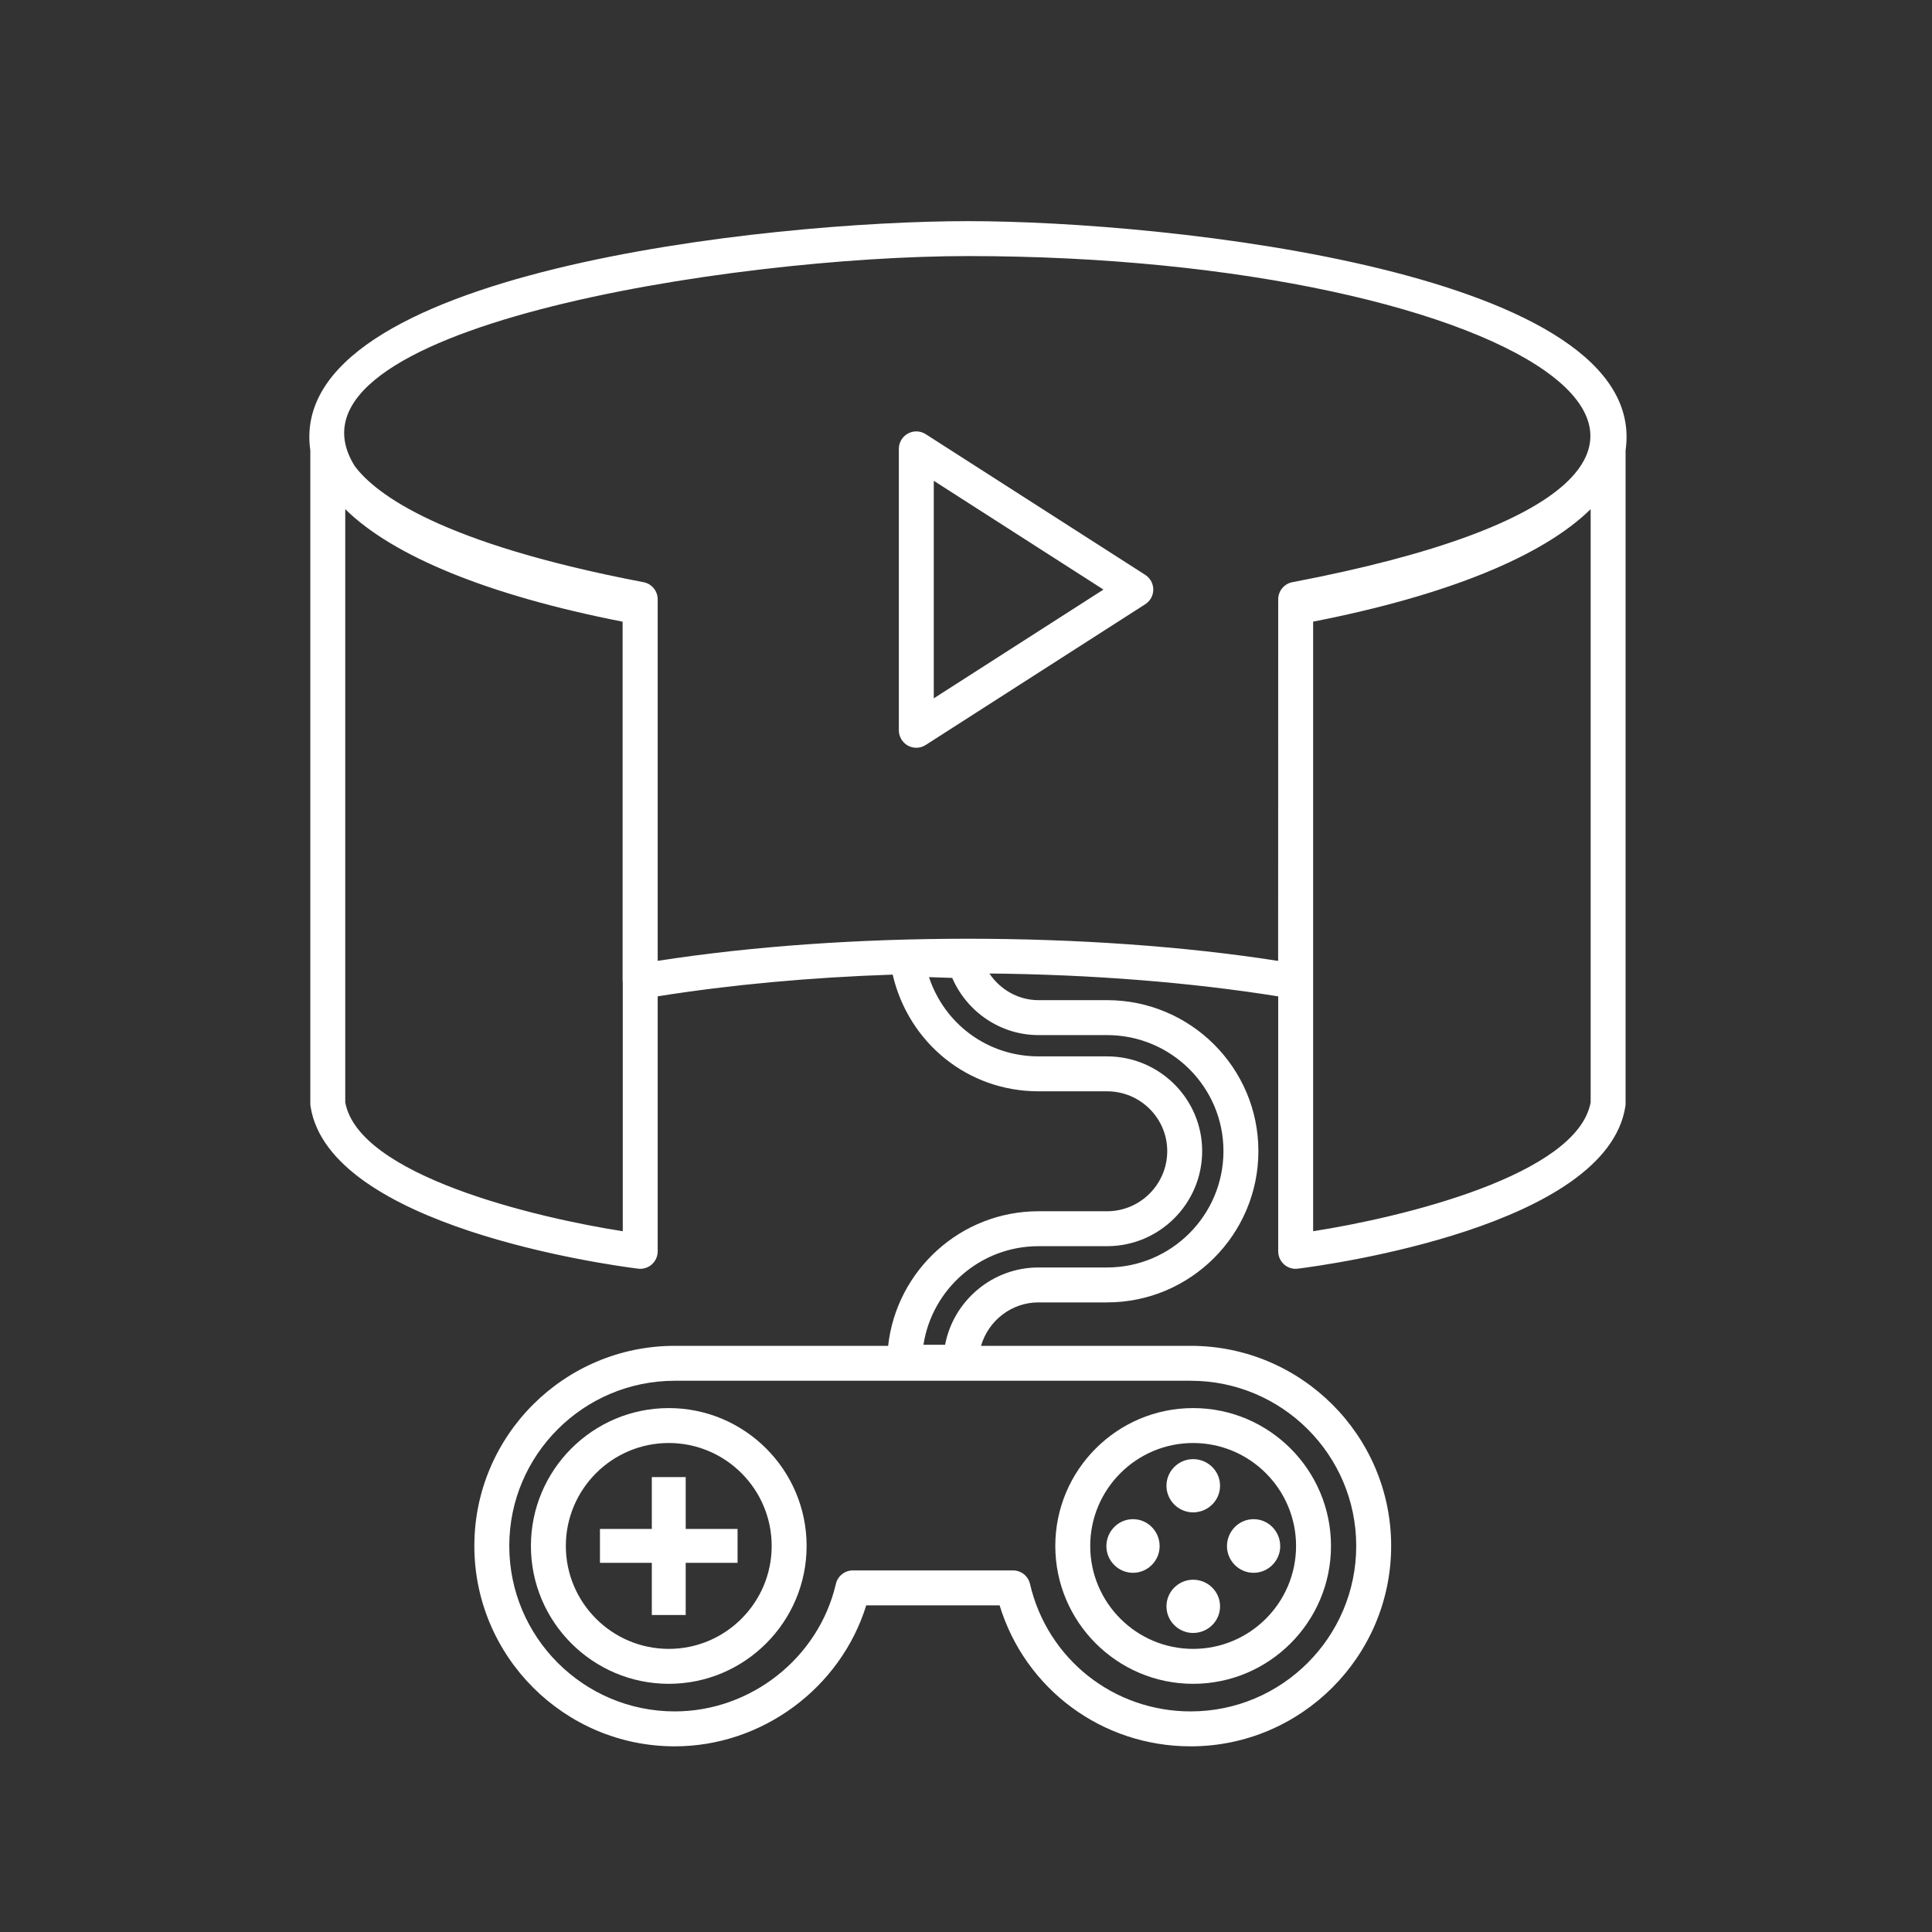
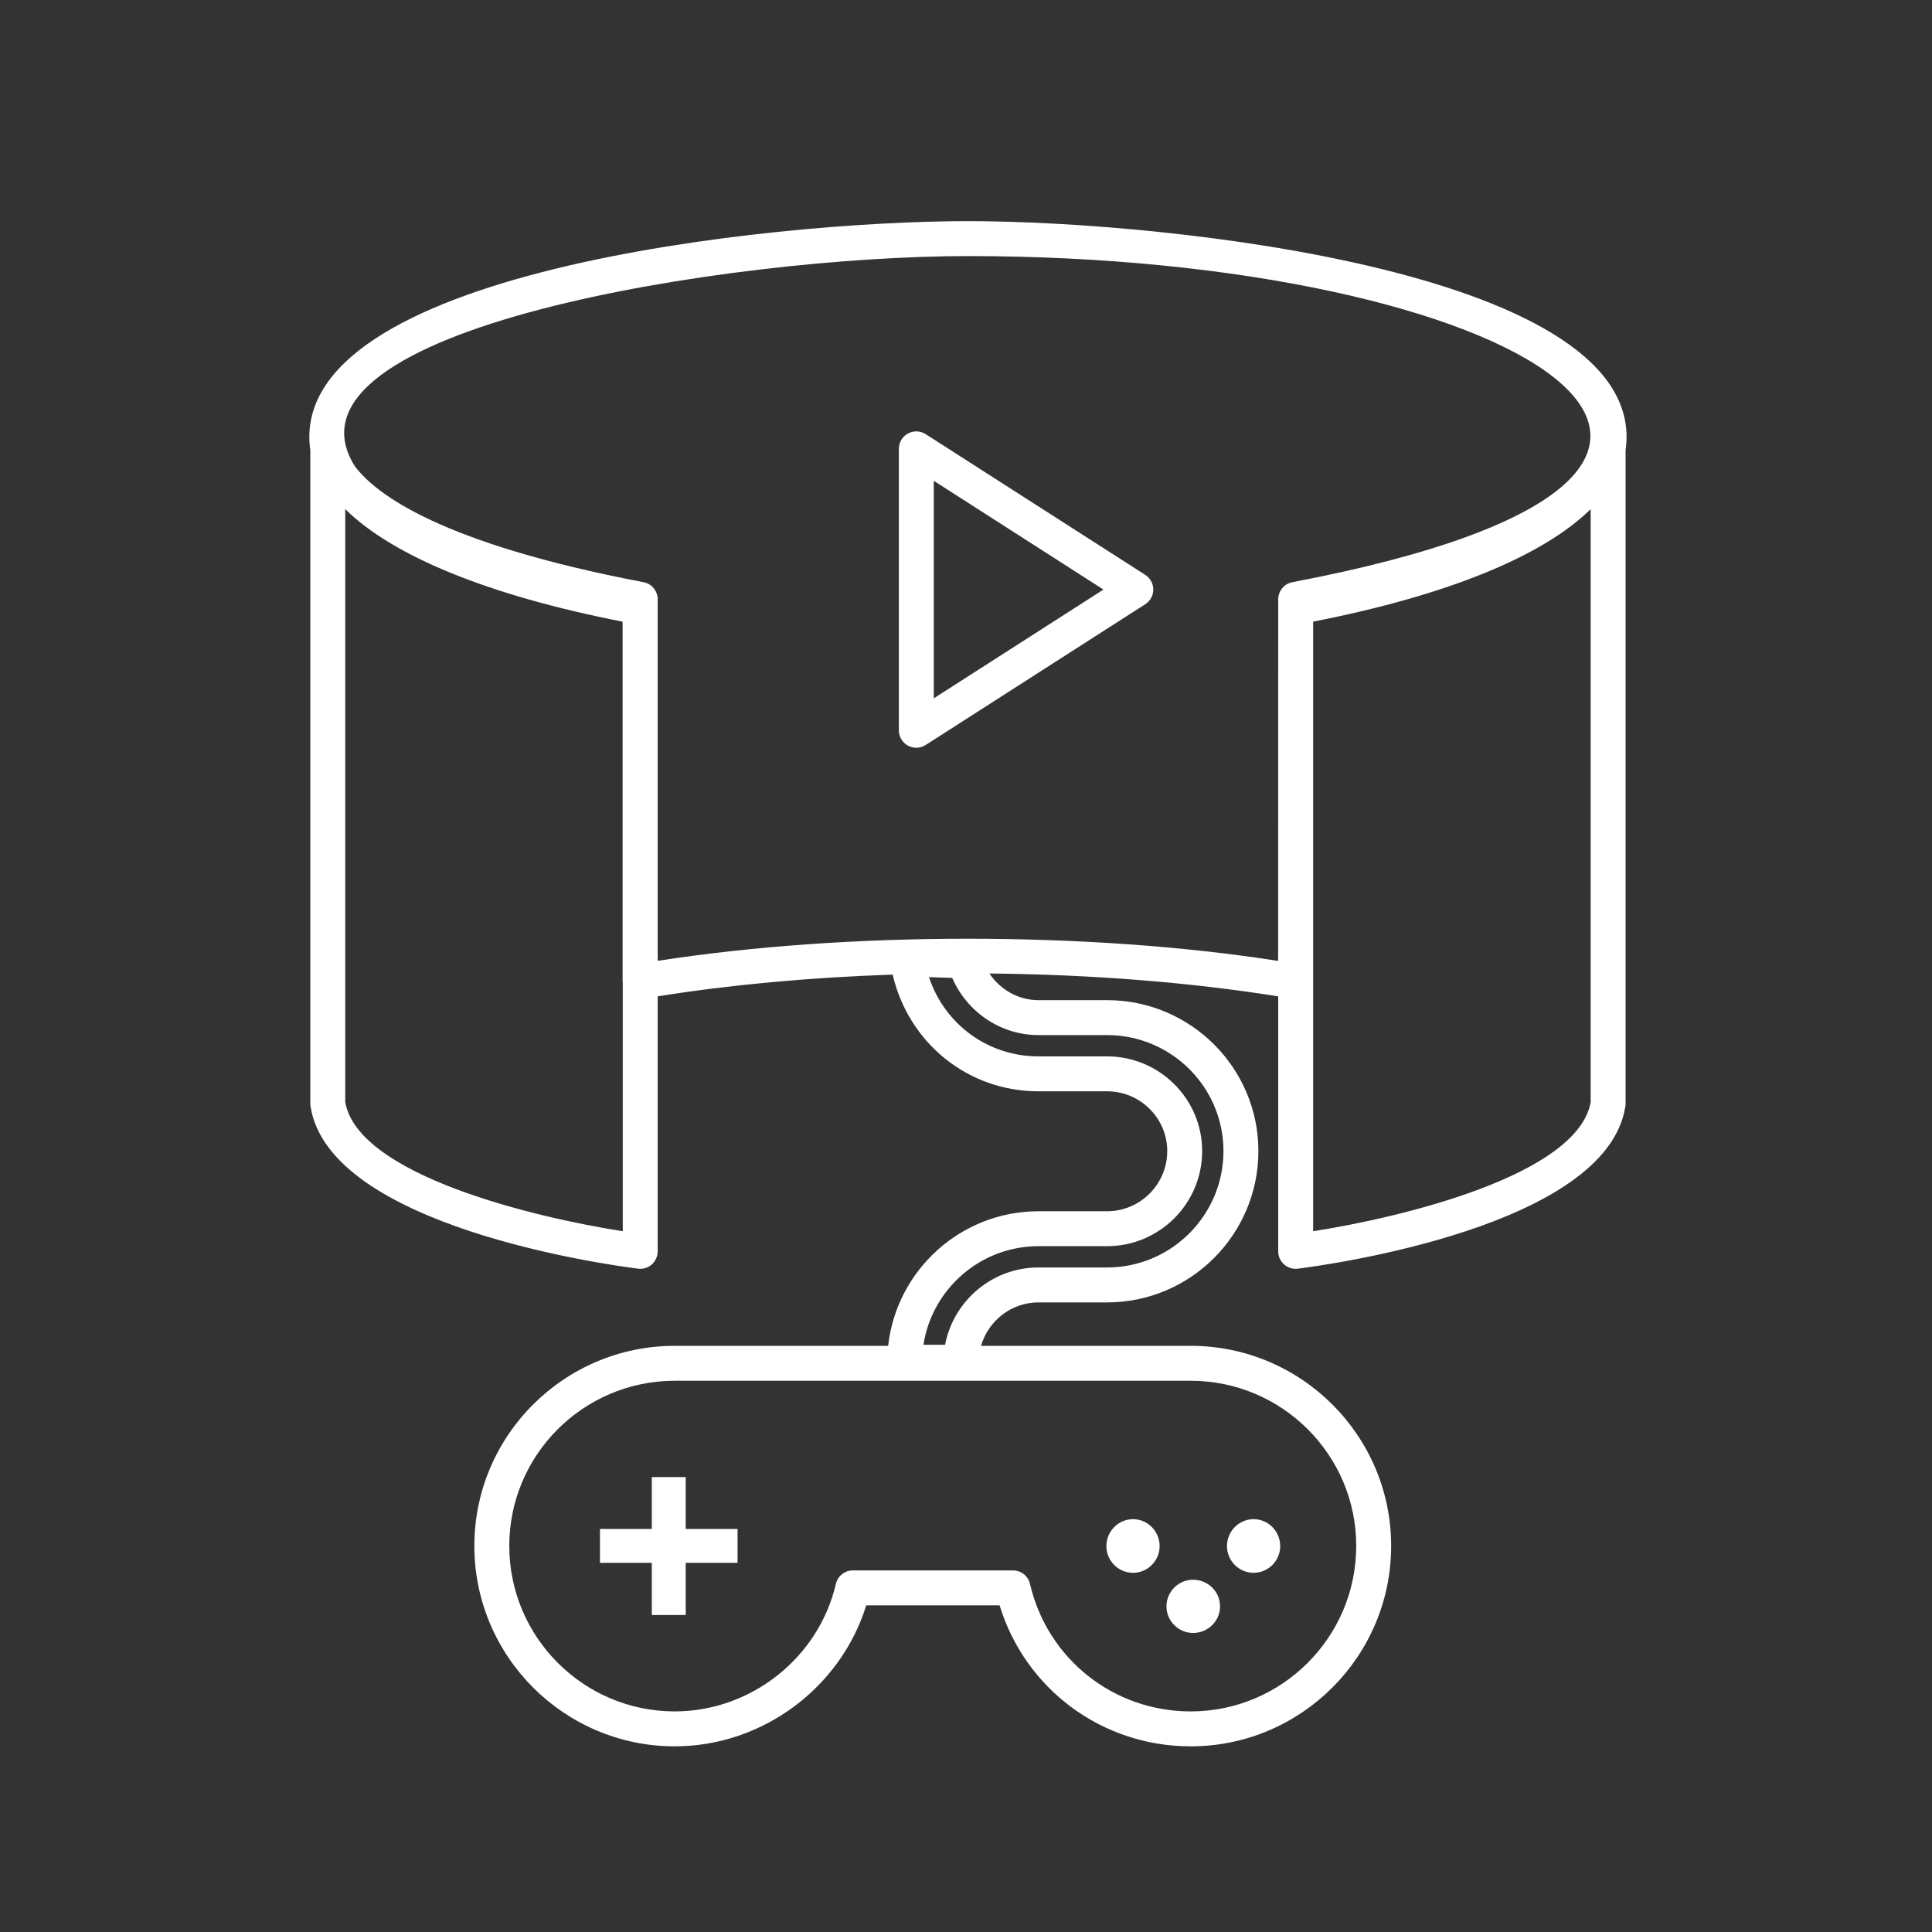
<svg xmlns="http://www.w3.org/2000/svg" width="50" height="50" viewBox="0 0 50 50" fill="none">
  <rect x="0" y="0" width="50" height="50" fill="#333333" stroke="none" />
  <g id="Frame 1000002651">
    <g id="Group">
      <g id="Group_2">
-         <path id="Vector" d="M30.878 43.577C32.846 43.577 34.446 41.976 34.446 40.009C34.446 38.042 32.846 36.441 30.878 36.441C28.911 36.441 27.311 38.042 27.311 40.009C27.311 41.976 28.911 43.577 30.878 43.577ZM30.878 37.345C32.347 37.345 33.542 38.54 33.542 40.009C33.542 41.478 32.347 42.673 30.878 42.673C29.409 42.673 28.215 41.478 28.215 40.009C28.215 38.54 29.409 37.345 30.878 37.345Z" fill="white" />
-       </g>
+         </g>
      <g id="Group_3">
-         <path id="Vector_2" d="M13.74 40.009C13.74 41.976 15.34 43.577 17.308 43.577C19.275 43.577 20.875 41.976 20.875 40.009C20.875 38.042 19.275 36.441 17.308 36.441C15.34 36.441 13.74 38.042 13.74 40.009ZM19.971 40.009C19.971 41.478 18.777 42.673 17.308 42.673C15.839 42.673 14.644 41.478 14.644 40.009C14.644 38.54 15.839 37.345 17.308 37.345C18.777 37.345 19.971 38.54 19.971 40.009Z" fill="white" />
-       </g>
+         </g>
      <g id="Group_4">
        <path id="Vector_3" d="M23.957 11.236C23.817 11.146 23.641 11.141 23.497 11.22C23.352 11.299 23.262 11.451 23.262 11.616V18.9C23.262 19.065 23.352 19.217 23.497 19.297C23.644 19.377 23.822 19.368 23.957 19.28L29.638 15.638C29.768 15.555 29.847 15.412 29.847 15.258C29.847 15.104 29.768 14.96 29.638 14.877L23.957 11.236ZM24.166 18.073V12.443L28.557 15.258L24.166 18.073Z" fill="white" />
      </g>
      <g id="Group_5">
        <path id="Vector_4" d="M33.233 32.724C33.316 32.797 33.422 32.837 33.532 32.837C33.551 32.837 33.57 32.835 33.589 32.833C34.405 32.73 41.577 31.738 42.064 28.636C42.068 28.613 42.07 28.59 42.07 28.566V11.655C42.733 7.041 30.2 5.723 25.051 5.723C19.94 5.723 7.367 7.032 8.031 11.655V28.566C8.031 28.59 8.033 28.613 8.037 28.636C8.524 31.738 15.696 32.73 16.512 32.833C16.531 32.835 16.55 32.837 16.569 32.837C16.678 32.837 16.785 32.797 16.868 32.724C16.965 32.638 17.021 32.514 17.021 32.385V25.785C18.895 25.486 20.961 25.295 23.102 25.223C23.514 26.988 25.043 28.243 26.876 28.243H28.651C29.509 28.243 30.208 28.937 30.208 29.79C30.208 30.648 29.509 31.347 28.651 31.347H26.876C24.865 31.347 23.201 32.874 22.985 34.83H17.463C14.603 34.83 12.276 37.153 12.276 40.008C12.276 42.868 14.603 45.195 17.463 45.195C19.729 45.195 21.757 43.681 22.418 41.547H25.87C26.532 43.712 28.517 45.195 30.815 45.195C33.675 45.195 36.003 42.868 36.003 40.008C36.003 37.153 33.675 34.83 30.815 34.83H25.389C25.578 34.183 26.17 33.706 26.876 33.706H28.651C30.811 33.706 32.567 31.949 32.567 29.79C32.567 27.636 30.811 25.884 28.651 25.884H26.876C26.358 25.884 25.887 25.615 25.606 25.194C28.238 25.219 30.802 25.422 33.08 25.786V32.385C33.08 32.514 33.136 32.638 33.233 32.724ZM35.099 40.008C35.099 42.37 33.177 44.291 30.815 44.291C28.818 44.291 27.108 42.934 26.656 40.992C26.609 40.787 26.426 40.642 26.216 40.642H22.072C21.862 40.642 21.68 40.787 21.632 40.992C21.188 42.904 19.434 44.291 17.463 44.291C15.101 44.291 13.18 42.37 13.18 40.008C13.18 37.651 15.101 35.734 17.463 35.734H30.815C33.177 35.734 35.099 37.651 35.099 40.008ZM33.984 31.864V16.088C37.464 15.406 39.93 14.392 41.166 13.177V28.528C40.82 30.418 36.265 31.509 33.984 31.864ZM8.935 28.528V13.177C10.17 14.393 12.635 15.408 16.113 16.089V25.399C16.113 25.405 16.117 25.41 16.117 25.415V31.864C13.836 31.509 9.281 30.42 8.935 28.528ZM26.876 26.788H28.651C30.312 26.788 31.663 28.134 31.663 29.79C31.663 31.451 30.312 32.802 28.651 32.802H26.876C25.679 32.802 24.676 33.665 24.459 34.802H23.899C24.122 33.359 25.373 32.251 26.876 32.251H28.651C30.008 32.251 31.112 31.147 31.112 29.79C31.112 28.439 30.008 27.339 28.651 27.339H26.876C25.563 27.339 24.444 26.503 24.042 25.288C24.104 25.292 24.581 25.306 24.643 25.308C25.028 26.195 25.9 26.788 26.876 26.788ZM33.078 24.868C28.177 24.103 21.916 24.104 17.021 24.867V15.511C17.021 15.294 16.867 15.107 16.654 15.067C11.412 14.067 9.725 12.791 9.181 12.063C6.946 8.491 18.94 6.627 25.051 6.627C39.234 6.627 48.511 12.194 33.447 15.067C33.234 15.107 33.08 15.294 33.08 15.511C33.078 27.137 33.078 24.458 33.078 24.868Z" fill="white" />
      </g>
      <g id="Group_6">
        <path id="Vector_5" d="M16.869 38.227V39.569H15.527V40.446H16.869V41.796H17.746V40.446H19.088V39.569H17.746V38.227H16.869Z" fill="white" />
      </g>
      <g id="Group_7">
        <path id="Vector_6" d="M30.877 42.261C31.259 42.261 31.575 41.955 31.575 41.572C31.575 41.189 31.259 40.883 30.877 40.883C30.503 40.883 30.188 41.189 30.188 41.572C30.188 41.955 30.503 42.261 30.877 42.261Z" fill="white" />
      </g>
      <g id="Group_8">
-         <path id="Vector_7" d="M30.877 39.14C31.259 39.14 31.575 38.834 31.575 38.451C31.575 38.068 31.259 37.762 30.877 37.762C30.503 37.762 30.188 38.068 30.188 38.451C30.188 38.834 30.503 39.14 30.877 39.14Z" fill="white" />
-       </g>
+         </g>
      <g id="Group_9">
        <path id="Vector_8" d="M32.443 40.704C32.826 40.704 33.132 40.388 33.132 40.015C33.132 39.632 32.826 39.316 32.443 39.316C32.06 39.316 31.754 39.632 31.754 40.015C31.754 40.388 32.06 40.704 32.443 40.704Z" fill="white" />
      </g>
      <g id="Group_10">
        <path id="Vector_9" d="M30.011 40.015C30.011 39.632 29.705 39.316 29.322 39.316C28.939 39.316 28.633 39.632 28.633 40.015C28.633 40.388 28.939 40.704 29.322 40.704C29.705 40.704 30.011 40.388 30.011 40.015Z" fill="white" />
      </g>
    </g>
  </g>
</svg>